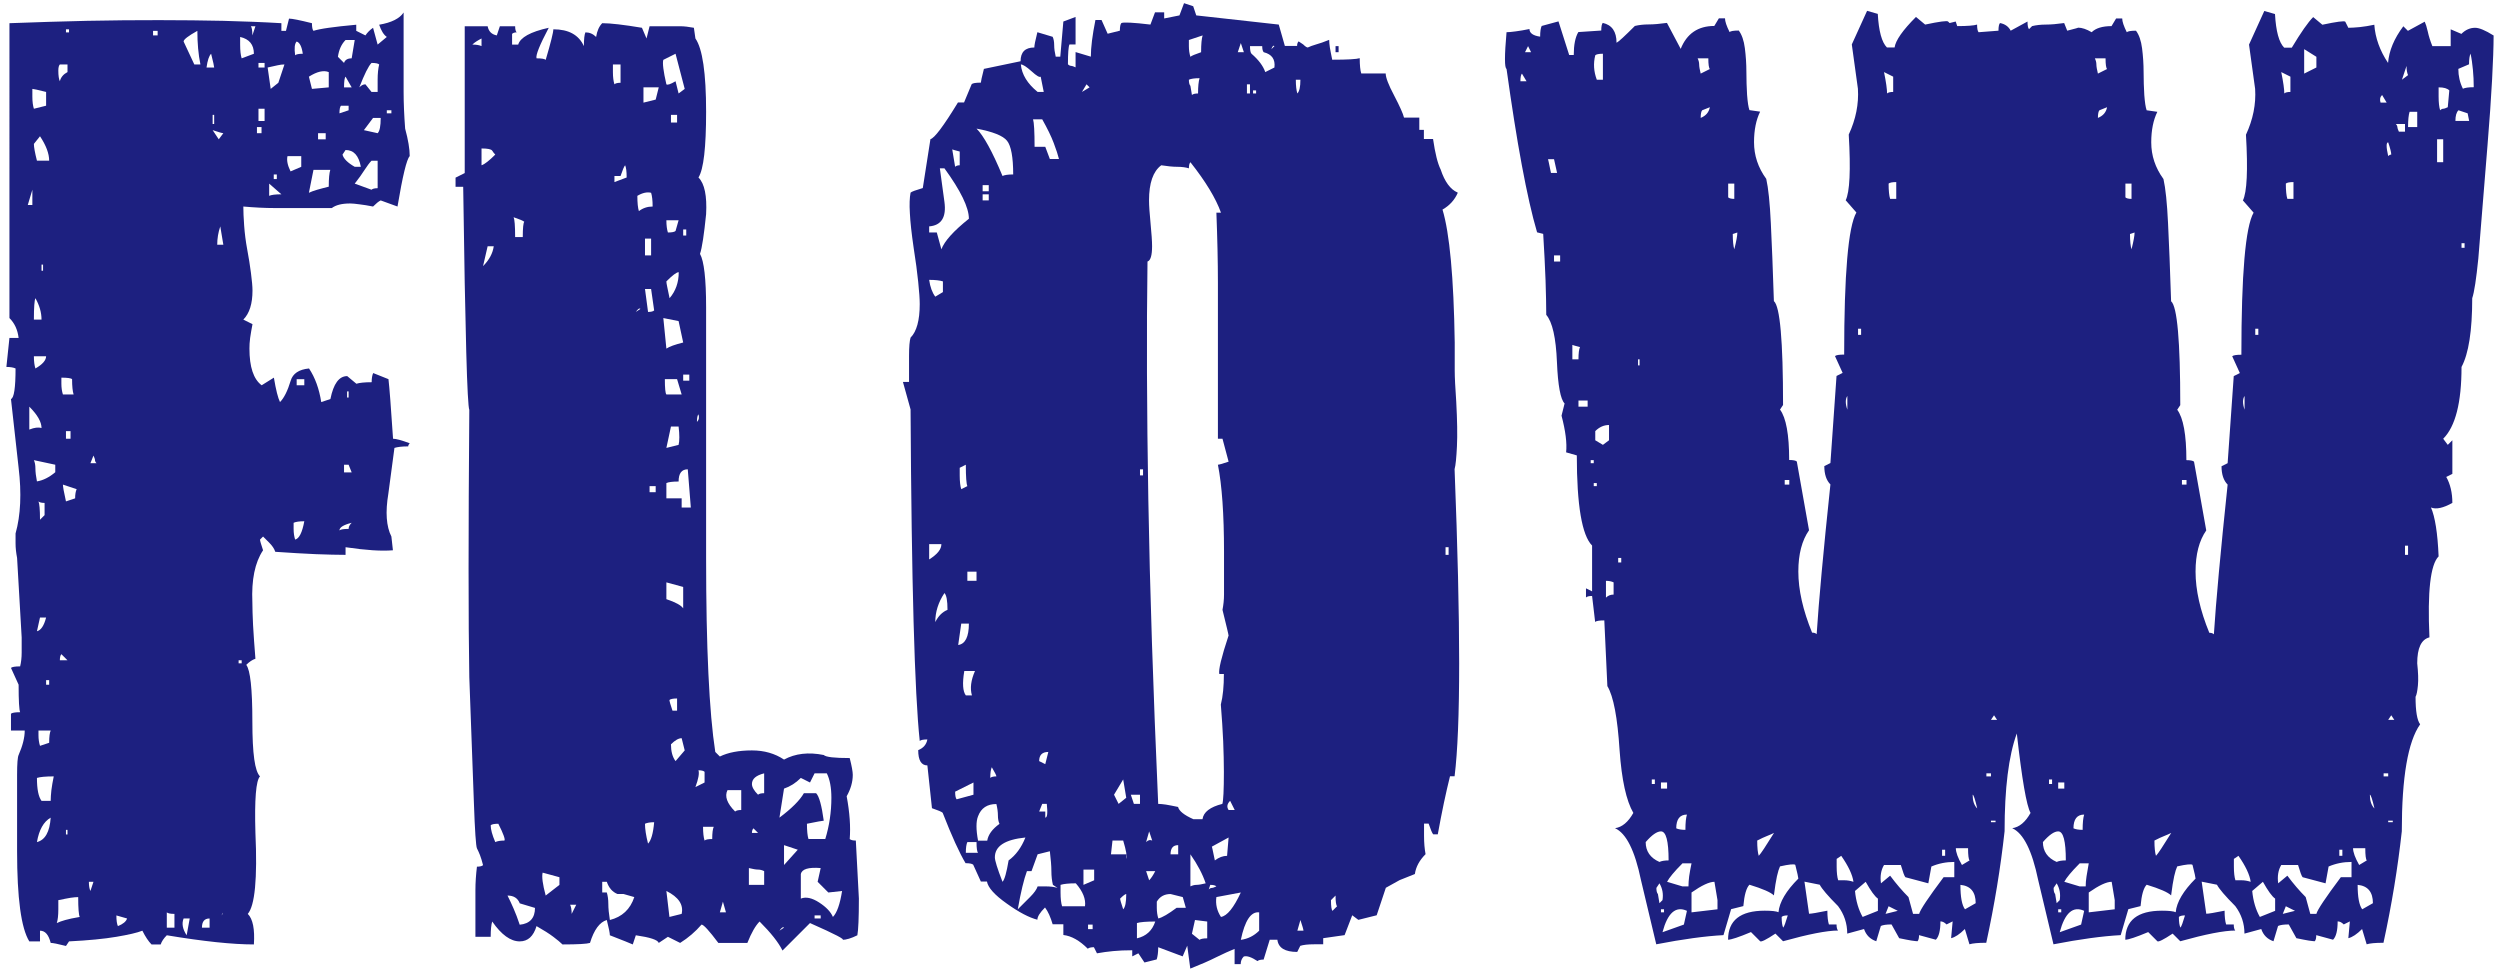
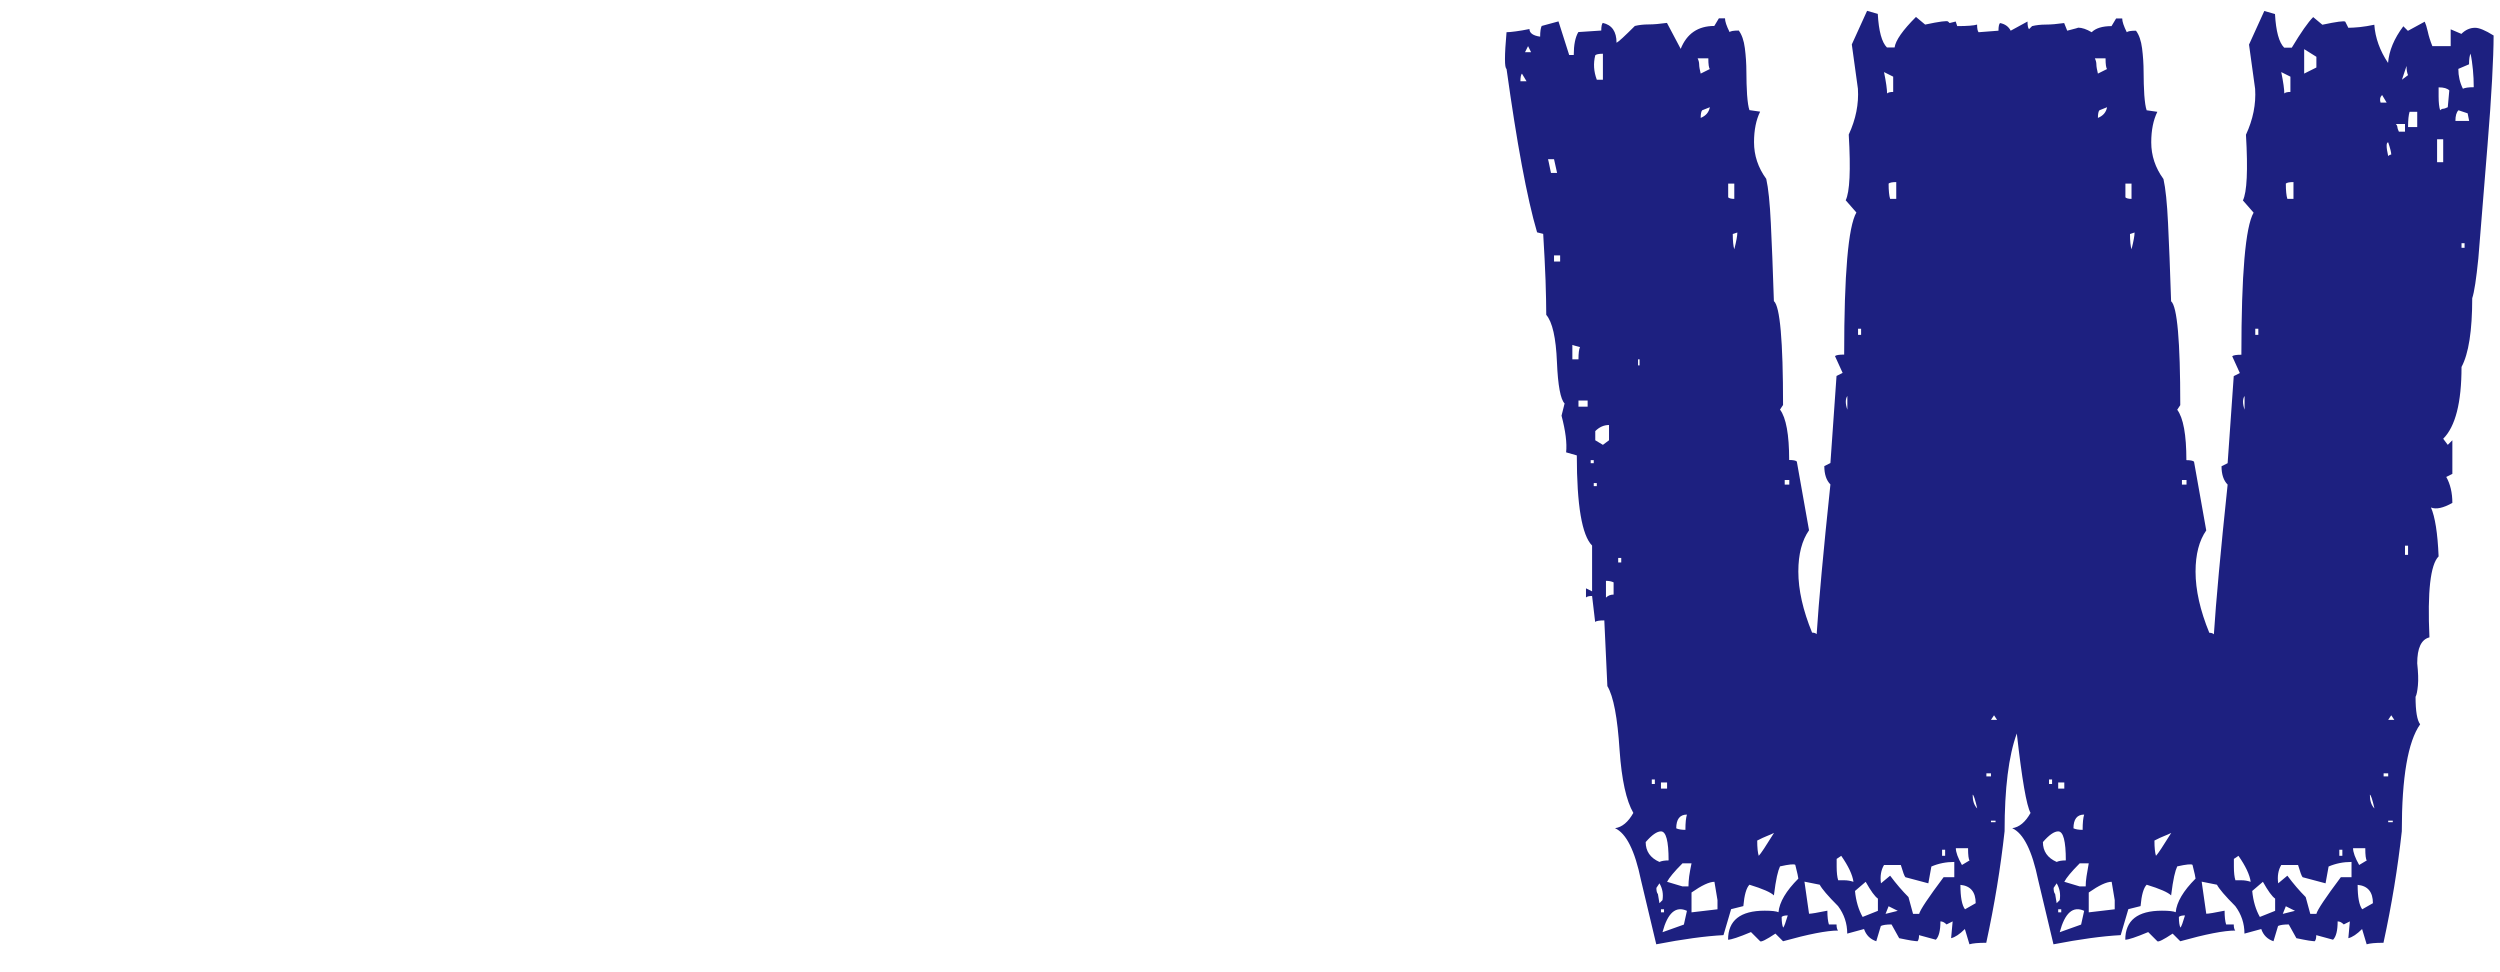
<svg xmlns="http://www.w3.org/2000/svg" width="180" height="70" viewBox="0 0 180 70">
-   <path d="m29.5,31.92c-.07.07-.11.15-.11.22-.44,0-.77.04-.99.11l-.44,3.3c-.22,1.32-.15,2.35.22,3.08l.11.99c-.81.07-1.94,0-3.41-.22v.55c-.59,0-1.3-.02-2.14-.05-.84-.04-1.82-.09-2.92-.17-.07-.22-.22-.44-.44-.66l-.44-.44-.22.22c0,.07.07.33.22.77-.59.88-.84,2.13-.77,3.74,0,.44.02.99.05,1.65.04.66.09,1.47.17,2.42-.22.07-.44.22-.66.44.29.37.44,1.72.44,4.07s.18,3.59.55,3.96c-.29.29-.4,1.65-.33,4.07.15,3.3-.04,5.24-.55,5.83.37.37.51,1.1.44,2.2-1.54,0-3.63-.22-6.27-.66-.22.22-.37.44-.44.66h-.66c-.22-.22-.44-.55-.66-.99-.37.15-.99.29-1.87.44-.88.15-2.02.26-3.41.33l-.22.33c-.59-.15-.95-.22-1.1-.22-.15-.59-.4-.88-.77-.88v.77h-.77c-.59-.95-.88-3.12-.88-6.49v-5.5c0-.81.04-1.28.11-1.43.29-.66.44-1.25.44-1.76h-.99v-1.21c.07-.07.29-.11.66-.11-.07-.15-.11-.81-.11-1.98l-.55-1.21c.07-.07.29-.11.66-.11.07-.29.11-.62.11-.99v-1.1l-.33-5.72c-.07-.37-.11-.71-.11-1.04v-.72c.37-1.32.44-2.9.22-4.73l-.55-4.95c.22-.07.33-.81.33-2.2-.15-.07-.37-.11-.66-.11l.22-2.09h.66c-.07-.59-.29-1.06-.66-1.43V1.67c1.91-.07,3.76-.13,5.56-.17,1.8-.04,3.54-.05,5.22-.05s3.15.02,4.62.05c1.47.04,2.86.09,4.18.17v.55h.33l.22-.88c.22,0,.77.11,1.65.33,0,.29.04.48.11.55.22-.07.59-.15,1.1-.22.51-.07,1.17-.15,1.98-.22v.44l.66.33c.15-.22.33-.4.55-.55l.33,1.21.66-.55c-.22-.15-.4-.44-.55-.88.88-.15,1.47-.44,1.76-.88v5.72c0,.81.04,1.69.11,2.64.22.81.33,1.47.33,1.98-.22.22-.51,1.43-.88,3.63l-1.21-.44c-.15.07-.33.22-.55.44-.37-.07-.7-.13-.99-.16-.29-.04-.51-.06-.66-.06-.59,0-1.03.11-1.32.33h-4.12c-.7,0-1.45-.04-2.25-.11,0,.37.02.83.06,1.38.04.55.11,1.12.22,1.71.11.59.2,1.15.27,1.7.07.55.11.97.11,1.26,0,.95-.22,1.65-.66,2.09l.66.33c-.07.37-.13.7-.17.99-.04.29-.05.55-.05.77,0,1.32.29,2.2.88,2.64l.88-.55c.07.44.15.81.22,1.1.07.29.15.51.22.66.29-.29.55-.81.77-1.54.15-.51.59-.81,1.32-.88.44.66.73,1.47.88,2.42l.66-.22c.22-1.1.62-1.65,1.21-1.65l.66.55c.22-.07.59-.11,1.1-.11,0-.29.04-.51.11-.66l1.1.44c.07.59.18,2.02.33,4.29.22,0,.62.11,1.21.33ZM2.33,14.76v-1.1l-.33,1.1h.33Zm.66,16.06c0-.44-.29-.95-.88-1.54v1.65c.37-.15.66-.18.88-.11Zm.33-23.21v-.99c-.59-.15-.92-.22-.99-.22v.55c0,.37.04.66.11.88l.88-.22Zm.22,3.96c0-.51-.22-1.1-.66-1.76l-.44.55c0,.22.07.62.22,1.21h.88Zm-.55,11.44c0-.51-.15-1.03-.44-1.54-.07.15-.11.66-.11,1.54h.55Zm-.55,2.64c0,.37.04.66.11.88.51-.29.77-.59.77-.88h-.88Zm1.54,7.81l-1.54-.33c.07.15.11.35.11.6s.04.57.11.93c.44-.07.88-.29,1.32-.66v-.55Zm-1.1,11l-.22.99c.29-.07.51-.4.66-.99h-.44Zm.99,11.44c-.59,0-.99.04-1.21.11,0,.81.11,1.36.33,1.65h.66c0-.22.02-.48.05-.77.04-.29.09-.62.17-.99Zm-.22,2.97c-.51.29-.84.88-.99,1.76.59-.15.92-.73.99-1.76Zm-.44-21.78v-.88c-.22,0-.37-.04-.44-.11.07.15.11.59.11,1.32l.33-.33Zm-.44,15.51v.33c0,.29.04.55.11.77l.66-.22c0-.44.04-.73.11-.88h-.88Zm.33-33.11v-.44h-.11v.44h.11Zm.44,29.81v-.33h-.22v.33h.22Zm2.2,16.72c-.07-.15-.11-.62-.11-1.43-.15,0-.33.02-.55.05-.22.04-.51.09-.88.17v.66c0,.44-.04.77-.11.99.15-.07.35-.15.61-.22.26-.07.6-.15,1.04-.22Zm-.88-61.38h-.55c-.07.07-.11.22-.11.44,0,.37.04.62.11.77.07-.29.26-.51.55-.66v-.55Zm0,42.9l-.44-.44c-.07.07-.11.22-.11.44h.55Zm.44-19.14c-.07-.22-.11-.59-.11-1.1-.07-.07-.33-.11-.77-.11v.44c0,.29.04.55.11.77h.77Zm-.77,6.49c0,.07.02.2.05.39.04.18.09.46.17.82l.66-.22c0-.29.04-.51.11-.66l-.99-.33Zm.44-32.56v-.22h-.22v.22h.22Zm.11,29.26v-.55h-.33v.55h.33Zm-.22,28.49v-.33h-.11v.33h.11Zm1.54,3.41c0,.29.04.51.11.66l.22-.66h-.33Zm.55-30.14c-.07-.07-.11-.15-.11-.22s-.04-.18-.11-.33l-.22.55h.44Zm1.43,32.56c0,.37.04.62.11.77.37-.15.59-.33.66-.55l-.77-.22ZM11.35,2.55v-.33h-.33v.33h.33Zm1.21,64.24v-.99c-.29,0-.48-.04-.55-.11v1.1h.55Zm1.1-.66h-.44c-.15.37-.07.77.22,1.21l.22-1.21Zm.77-61.49c-.15-.73-.22-1.54-.22-2.42-.66.37-.99.62-.99.77l.77,1.65h.44Zm.66,62.15v-.66c-.37,0-.55.22-.55.66h.55Zm.33-61.93c0-.07-.07-.4-.22-.99-.15.15-.26.48-.33.99h.55Zm0,4.07v-.66h-.11v.66h.11Zm.66.66c-.07,0-.33-.07-.77-.22l.44.66.33-.44Zm0,8.03l-.22-1.32c-.15.44-.22.88-.22,1.32h.44Zm.11,48.07c-.15,0-.22.07-.22.22.07-.22.15-.29.22-.22Zm1.21-17.93v-.22h-.22v.22h.22Zm.88-43.89c0-.66-.33-1.06-.99-1.21v.55c0,.44.04.77.11.99l.88-.33Zm-.22-1.98c.07.07.11.29.11.66l.22-.66h-.33Zm.77,7.7v-.44h-.33v.44h.33Zm.22-4.73v-.33h-.44v.33h.44Zm0,3.85v-.88h-.44v.88h.44Zm1.43-4.07c-.15,0-.31.02-.49.06-.18.04-.42.09-.72.16l.22,1.54.55-.44.44-1.32Zm-1.1,8.58v.88c.15-.07.44-.11.88-.11l-.88-.77Zm.55-.33v-.33h-.22v.33h.22Zm1.76-.88v-.77h-.99c-.07.29,0,.66.22,1.1l.77-.33Zm.22,25.52c-.37,0-.62.04-.77.11v.44c0,.29.04.55.11.77.29-.07.51-.51.66-1.32Zm-.11-33.66c-.07-.51-.22-.81-.44-.88-.15.15-.18.48-.11.99.07-.07.26-.11.55-.11Zm.11,23.87v-.44h-.55v.44h.55Zm1.76-21.45v-1.1c-.37-.15-.84-.04-1.43.33l.22.88,1.21-.11Zm-1.1,5.94l-.33,1.65c.15-.07.35-.15.6-.22.26-.07.53-.15.83-.22,0-.59.04-.99.11-1.21h-1.21Zm.88-2.2v-.44h-.55v.44h.55Zm2.09-7.15h-.66c-.29.29-.48.7-.55,1.21l.44.44c.07-.22.26-.33.55-.33l.22-1.32Zm-.44,4.73h-.55c-.07.07-.11.26-.11.55l.66-.22v-.33Zm.22,30.03c-.59.15-.88.33-.88.55.07-.07.29-.11.66-.11,0-.15.07-.29.22-.44Zm.66-25.63c-.15-.81-.51-1.21-1.1-1.21l-.22.33c.07.29.37.59.88.88h.44Zm-.66-5.72l-.44-.77c-.07.07-.11.33-.11.77h.55Zm0,27.72l-.22-.55h-.33v.55h.55Zm-.22-5.39v-.44h-.11v.44h.11Zm2.09-17.05h-.44c-.15.15-.31.37-.5.66-.18.29-.42.62-.71.99l1.21.44c.07-.07.22-.11.44-.11v-1.98Zm.11-6.93c-.07-.07-.26-.11-.55-.11-.22.22-.51.81-.88,1.76.15-.15.29-.22.44-.22l.44.55h.44v-.88c0-.44.04-.81.11-1.1Zm-.44,3.85l-.66.88.99.22c.15-.15.22-.51.22-1.1h-.55Zm1.32-.33v-.22h-.33v.22h.33Z" style="fill:#1d2080;stroke-width:0px" />
-   <path d="m61.73,67.34c-.44.22-.81.33-1.1.33.29,0-.48-.4-2.31-1.21l-1.98,1.98c-.29-.59-.84-1.28-1.65-2.09-.29.29-.59.81-.88,1.54h-2.09c-.66-.88-1.06-1.32-1.21-1.32-.44.51-.95.95-1.54,1.32l-.88-.44-.66.44c-.07-.22-.62-.4-1.65-.55l-.22.66c-.15-.07-.7-.29-1.65-.66,0-.15-.07-.51-.22-1.1-.51.15-.92.7-1.21,1.65-.22.07-.88.11-1.98.11-.15-.15-.37-.33-.66-.55-.29-.22-.7-.48-1.21-.77-.22.73-.62,1.1-1.21,1.1-.66,0-1.32-.48-1.98-1.43-.07.22-.11.59-.11,1.1h-1.1v-3.35c0-.55.04-1.12.11-1.7.22,0,.37-.04.44-.11-.07-.29-.15-.53-.22-.72-.07-.18-.15-.35-.22-.49-.07-.15-.15-1.25-.22-3.3-.07-2.05-.18-5.06-.33-9.02-.07-3.96-.07-10.38,0-19.25-.07-.15-.15-1.54-.22-4.18-.07-2.64-.15-6.6-.22-11.88h-.55v-.66l.66-.33V1.89h1.65c.07.37.29.59.66.66l.22-.66h1.1c0,.22.04.37.11.44-.15,0-.26.04-.33.11v.77h.44c.15-.51.88-.92,2.2-1.21-.66,1.25-.95,1.98-.88,2.2.37,0,.59.04.66.11.37-1.25.55-1.98.55-2.2,1.1,0,1.83.4,2.2,1.21,0-.51.04-.84.11-.99.29,0,.55.11.77.33.07-.44.22-.77.44-.99.59,0,1.54.11,2.86.33l.33.77.22-.88h2.2c.29,0,.62.04.99.11l.11.77c.51.73.77,2.49.77,5.28,0,2.57-.18,4.14-.55,4.73.44.44.62,1.32.55,2.64-.15,1.47-.29,2.42-.44,2.86.29.51.44,1.8.44,3.85v18.04c0,6.45.22,11.11.66,13.97l.33.33c.59-.29,1.36-.44,2.31-.44.88,0,1.65.22,2.31.66.81-.44,1.76-.55,2.86-.33.15.15.77.22,1.87.22.15.59.22.99.22,1.21,0,.51-.15,1.03-.44,1.54.22,1.17.29,2.2.22,3.08.07.07.22.11.44.11l.22,4.18c0,1.39-.04,2.27-.11,2.64ZM34.67,2.77c-.29.15-.51.29-.66.44.29,0,.51.04.66.11v-.55Zm.99,8.36c-.07-.07-.15-.16-.22-.28-.07-.11-.33-.16-.77-.16v1.21c.22-.07.55-.33.99-.77Zm-.55,6.6l-.33,1.43c.44-.44.7-.92.77-1.43h-.44Zm1.21,42.79c.07-.07-.07-.48-.44-1.21-.29,0-.48.04-.55.11,0,.29.11.7.33,1.21.15-.07.37-.11.66-.11Zm1.1,4.51c-.15-.37-.44-.55-.88-.55.15.29.29.6.44.94.15.33.29.72.44,1.16.73-.07,1.1-.48,1.1-1.21l-1.1-.33Zm.33-49.06c-.07-.07-.33-.18-.77-.33.07.15.11.62.11,1.43h.55c0-.66.04-1.03.11-1.1Zm2.53,47.74v-.55l-1.21-.33c-.07.29,0,.84.22,1.65l.99-.77Zm1.21,1.43h-.44c.07.15.11.37.11.66l.33-.66Zm3.41-.77h-.44c-.37-.15-.62-.44-.77-.88h-.33v.77h.33c.07.22.11.5.11.82s.04.72.11,1.16c.88-.22,1.47-.77,1.76-1.65l-.77-.22Zm-.22-59.73h-.55v.55c0,.37.04.66.11.88.07-.07.22-.11.44-.11v-1.32Zm.44,8.14c0-.44-.04-.73-.11-.88-.07.07-.18.33-.33.77h-.44v.44l.88-.33Zm.99,9.46c-.07-.07-.18,0-.33.22l.33-.22Zm.88-7.37c0-.44-.04-.77-.11-.99-.29-.07-.62,0-.99.22,0,.51.04.88.11,1.1.29-.22.62-.33.99-.33Zm.44-8.58h-1.1v1.1l.88-.22.22-.88Zm-.55,12.1v-1.21h-.44v1.21h.44Zm0,2.42h-.44l.22,1.65c.22,0,.37-.04.44-.11l-.22-1.54Zm.22,38.39c-.29,0-.51.04-.66.11,0,.37.07.84.22,1.43.22-.22.37-.73.44-1.54Zm.11-23.76v-.44h-.44v.44h.44Zm2.09-29.04l-.66-2.53-.88.44c-.07.22,0,.81.22,1.76.07.07.29,0,.66-.22l.22.88.44-.33Zm-.44,16.72l-1.1-.22.22,2.2c.22-.15.62-.29,1.21-.44l-.33-1.54Zm.22,5.28l-.33-1.1h-.88c0,.66.04,1.03.11,1.1h1.1Zm-.22-12.54h-.88c0,.37.04.66.11.88.29,0,.48-.04.55-.11l.22-.77Zm0,3.74c-.15,0-.44.22-.88.66,0,.07.02.2.06.39.04.18.09.46.17.82.44-.51.66-1.14.66-1.87Zm0,12.43c.07-.29.07-.73,0-1.32h-.55l-.33,1.54.88-.22Zm.88,4.51l-.22-2.75c-.44,0-.66.29-.66.88-.44,0-.73.04-.88.11v1.1h1.1v.66h.66Zm-.55,5.72l-1.21-.33v1.21c.66.22,1.06.44,1.21.66v-1.54Zm-1.21,21.89l.22,1.87.88-.22c.15-.66-.22-1.21-1.1-1.65Zm.77-12.98v-.88c-.29,0-.48.04-.55.11,0,.07.07.33.22.77h.33Zm0-42.35v-.55h-.44v.55h.44Zm.55,45.21l-.22-.88c-.22,0-.48.15-.77.44,0,.51.11.92.33,1.21l.66-.77Zm.11-37.07v-.44h-.22v.44h.22Zm.22,10.45v-.44h-.44v.44h.44Zm1.1,28.93v-.77c-.07-.07-.22-.11-.44-.11.07.22,0,.62-.22,1.21l.66-.33Zm-.44-26.51c-.07.07-.11.26-.11.55.15-.15.18-.33.11-.55Zm.33,29.7c0,.44.04.77.11.99.07-.07.26-.11.55-.11,0-.44.04-.73.11-.88h-.77Zm1.65,6.16l-.22-.77-.22.77h.44Zm1.1-8.8h-.99c-.22.44-.04.95.55,1.54.07-.07.22-.11.44-.11v-1.43Zm1.65,6.82v-.99c-.15-.07-.29-.11-.44-.11s-.37-.04-.66-.11v1.21h1.1Zm0-8.03c-.59.15-.88.4-.88.77,0,.22.15.48.44.77.07-.07.22-.11.44-.11v-1.43Zm-.44,4.29l-.33-.33c-.07.07-.11.18-.11.33h.44Zm4.07-4.29l-.33.66-.66-.33c-.37.37-.77.62-1.21.77l-.33,2.09c.88-.66,1.47-1.25,1.76-1.76h.88c.22.22.4.88.55,1.98-.07,0-.48.07-1.21.22,0,.51.04.88.11,1.1h1.21c.29-.95.44-1.94.44-2.97,0-.73-.11-1.32-.33-1.76h-.88Zm-2.2,11.11c-.07-.07-.18,0-.33.22l.33-.22Zm.99-5.61l-.99-.33v1.43l.99-1.1Zm2.2,3.08l-.77-.77.22-.99c-.88-.07-1.36.07-1.43.44v1.76c.37-.15.81-.05,1.32.28.51.33.84.68.99,1.04.29-.29.51-.92.66-1.87l-.99.11Zm-.55,1.87v-.22h-.44v.22h.44Z" style="fill:#1d2080;stroke-width:0px" />
-   <path d="m104.96,13.88c-.22.51-.59.92-1.1,1.21.51,1.69.81,4.88.88,9.57v1.43c0-.07,0,.13,0,.6s.04,1.23.11,2.25c.07,1.32.09,2.38.05,3.19-.04.81-.09,1.36-.17,1.65.22,5.65.33,10.3.33,13.97s-.11,6.38-.33,8.14h-.33c-.15.59-.29,1.23-.44,1.92-.15.7-.29,1.45-.44,2.26h-.33c-.07-.07-.18-.33-.33-.77h-.33v.88c0,.51.04.95.11,1.32-.44.44-.7.92-.77,1.43l-1.1.44-.99.55-.66,1.98-1.32.33-.44-.33-.55,1.43-1.54.22v.44h-.66c-.44,0-.77.04-.99.11l-.22.44c-.88,0-1.36-.29-1.43-.88h-.55l-.44,1.43c-.22,0-.37.04-.44.11-.44-.29-.77-.4-.99-.33-.15.15-.22.33-.22.55h-.44v-1.1c-.37.15-.81.35-1.32.6-.51.26-1.14.53-1.87.82l-.22-1.65-.33.77-1.76-.66c0,.37-.04.66-.11.88l-.88.22-.44-.66-.44.22v-.44c-.51,0-.97.02-1.38.06-.4.04-.79.09-1.16.16l-.22-.44c-.22,0-.37.04-.44.11-.59-.59-1.17-.92-1.76-.99v-.77h-.77c-.15-.51-.33-.92-.55-1.21-.37.37-.55.66-.55.88-.59-.15-1.32-.53-2.2-1.16-.88-.62-1.36-1.16-1.43-1.59h-.44l-.55-1.21c-.07-.07-.26-.11-.55-.11-.44-.73-.99-1.94-1.65-3.63-.07-.07-.33-.18-.77-.33l-.33-3.08c-.44,0-.66-.37-.66-1.1.37-.15.59-.4.66-.77-.29,0-.48.04-.55.11-.37-3.45-.59-11.4-.66-23.87l-.55-1.98h.44v-1.87c0-.66.04-1.1.11-1.32.44-.44.66-1.25.66-2.42,0-.37-.04-.9-.11-1.59-.07-.7-.18-1.52-.33-2.47-.15-1.03-.24-1.85-.27-2.48-.04-.62-.02-1.12.05-1.48.07-.07.37-.18.88-.33l.55-3.52c.29-.07.95-.95,1.98-2.64h.44l.55-1.32c.07-.07.29-.11.66-.11,0-.07.07-.4.22-.99l2.64-.55c0-.66.33-.99.99-.99,0-.15.07-.51.22-1.1l1.1.33c.07.15.11.35.11.6s.04.53.11.83h.33l.22-2.53.88-.33v1.98h-.44c-.07.15-.11.62-.11,1.43.07.07.15.11.22.11s.18.04.33.11v-1.1l1.1.33c0-.66.11-1.54.33-2.64h.44l.44.99.88-.22c0-.29.04-.48.11-.55.15-.07.84-.04,2.09.11l.33-.88h.66v.44l1.1-.22.33-.88.66.22.22.66,5.94.66.44,1.54h.88c0-.15.04-.26.11-.33l.33.22c.15.15.26.22.33.22.15-.07.35-.15.6-.22.26-.07.57-.18.94-.33,0,.15.02.33.05.55.04.22.09.51.17.88,1.1,0,1.76-.04,1.98-.11,0,.51.04.88.11,1.1h1.76c0,.29.2.82.61,1.59.4.77.64,1.3.71,1.59h1.1v.88h.33v.66h.66c.15,1.03.33,1.76.55,2.2.29.88.7,1.43,1.21,1.65Zm-35.2,1.87c0-.81-.59-2.02-1.76-3.63h-.33l.33,2.42c.15,1.1-.22,1.69-1.1,1.76v.44h.55l.33,1.21c.22-.59.88-1.32,1.98-2.2Zm-1.87,5.28v-.77c-.22-.07-.55-.11-.99-.11.07.51.22.92.44,1.21l.55-.33Zm-.99,18.15v1.1c.59-.37.88-.73.88-1.1h-.88Zm1.32,4.73c0-.66-.07-1.06-.22-1.21-.44.66-.66,1.36-.66,2.09.22-.44.51-.73.88-.88Zm.88-33c-.59-.15-.77-.22-.55-.22l.22,1.32c.07-.07.18-.11.33-.11v-.99Zm.99,46.31v-.88l-1.32.66c0,.29.04.48.11.55l1.21-.33Zm-.88-12.32l-.22,1.54c.51-.07.77-.59.77-1.54h-.55Zm.44-9.9c-.07-.15-.11-.66-.11-1.54l-.44.22v.55c0,.44.04.77.11.99l.44-.22Zm-.22,13.31c-.15.88-.11,1.47.11,1.76h.44c-.15-.51-.07-1.1.22-1.76h-.77Zm.99,13.09c-.07-.07-.11-.33-.11-.77h-.66c-.07.15-.11.4-.11.77h.88Zm-.11-19.58v-.66h-.66v.66h.66Zm1.65,17.49c-.07-.15-.11-.35-.11-.6s-.04-.53-.11-.82c-.66,0-1.1.29-1.32.88-.15.37-.15.95,0,1.76h.66c.07-.44.37-.84.88-1.21Zm.99-46.75c0-1.25-.15-2.05-.44-2.42-.29-.37-1.03-.66-2.2-.88.51.51,1.14,1.65,1.87,3.41.15-.07.4-.11.77-.11Zm-1.76,1.21v-.44h-.44v.44h.44Zm0,.66v-.44h-.44v.44h.44Zm.55,41.47c0-.07-.11-.29-.33-.66-.07.15-.11.4-.11.77.07-.07.22-.11.44-.11Zm2.09,4.4c-1.47.15-2.2.62-2.2,1.43,0,.22.18.81.55,1.76.15-.15.29-.66.44-1.54.51-.37.92-.92,1.21-1.65Zm1.98,3.41c-.07-.29-.11-.62-.11-.99s-.04-.84-.11-1.43l-.88.22-.44,1.21h-.33c-.22.59-.44,1.5-.66,2.75l.88-.88c.29-.29.48-.55.55-.77h.55c.37,0,.66.04.88.11l-.33-.22Zm-.66-57.09l-.22-1.1c-.07.07-.29-.05-.66-.39-.37-.33-.62-.49-.77-.49.07.73.48,1.39,1.21,1.98h.44Zm1.1,4.84c-.07-.29-.2-.68-.38-1.16-.18-.48-.46-1.05-.83-1.71h-.66c.07.22.11.88.11,1.98h.77l.33.88h.66Zm-.77,42.68c-.44,0-.66.22-.66.66l.44.22.22-.88Zm-.44,3.74l-.22.55h.44v.44c.15,0,.18-.33.11-.99h-.33Zm3.08,7.37c.07-.51-.15-1.06-.66-1.65-.51,0-.88.04-1.1.11v.55c0,.44.04.77.11.99h1.65Zm.33-58.96l-.22-.22-.33.55.55-.33Zm.33,57.09v-.77h-.77v1.1l.77-.33Zm-.11,3.52v-.33h-.33v.33h.33Zm2.42-5.06c.07-.15,0-.59-.22-1.32h-.77l-.11.99h1.1v.33Zm-.22-5.72l-.66,1.1.33.66.55-.44-.22-1.32Zm.22,8.25c-.07,0-.22.11-.44.33,0,.07.07.33.22.77.15-.15.22-.51.22-1.1Zm.99-6.49v-.66h-.66l.22.66h.44Zm1.1,8.47c-.66,0-1.1.04-1.32.11v1.1c.66-.15,1.1-.55,1.32-1.21Zm-.88-32.12v-.44h-.22v.44h.22Zm.44,25.63l-.22.77c.15-.15.29-.18.44-.11l-.22-.66Zm-.22,2.86l.22.66c.15-.15.29-.37.44-.66h-.66Zm5.94-16.94c0-.07-.15-.7-.44-1.87.07-.37.11-.73.11-1.1v-3.08c0-2.71-.15-4.8-.44-6.27.07,0,.33-.07.77-.22l-.44-1.65h-.33v-11.22c0-1.54-.04-3.23-.11-5.06h.33c-.37-1.03-1.1-2.24-2.2-3.63-.07.07-.11.22-.11.44-.22-.07-.5-.11-.83-.11s-.71-.04-1.16-.11c-.59.44-.88,1.28-.88,2.53,0,.37.04.92.11,1.65.07.73.11,1.28.11,1.65,0,.66-.11,1.03-.33,1.1-.07,4.99-.05,10.71.06,17.16.11,6.45.35,13.75.71,21.89.15,0,.33.02.55.05.22.04.51.09.88.17.07.29.44.59,1.1.88h.66c.07-.51.55-.88,1.43-1.1.07-.22.11-.99.11-2.31,0-.66-.02-1.39-.05-2.2-.04-.81-.09-1.69-.17-2.64.15-.59.22-1.32.22-2.2h-.33c-.07-.29.15-1.21.66-2.75Zm-3.08,19.58l-.22-.77-.88-.22c-.44,0-.77.18-.99.55v.44c0,.29.04.55.11.77.29-.07.73-.33,1.32-.77h.66Zm-.55-3.85v-.66c-.37,0-.55.22-.55.66h.55Zm.77-58.63v.44c0,.29.04.55.11.77.07-.07.33-.18.77-.33,0-.59.04-.99.11-1.21l-.99.33Zm.77,2.75c-.37,0-.62.04-.77.11,0,.22.04.37.11.44l.11.66c.07-.07.22-.11.44-.11,0-.51.04-.88.11-1.1Zm.44,57.97c-.22-.66-.59-1.36-1.1-2.09v2.31c.15-.07.29-.11.44-.11s.37-.04.66-.11Zm.11,2.75l-.88-.11-.22.99.55.44c.07-.07.26-.11.55-.11v-1.21Zm.66-2.53c-.07-.07-.22-.11-.44-.11l-.11.33c.07-.07.15-.11.22-.11s.18-.04.33-.11Zm.88-3.52l-1.21.66c0-.07.07.26.22.99.29-.22.59-.33.88-.33l.11-1.32Zm-.88,4.29c-.07.51.04.99.33,1.43.44-.07.92-.66,1.43-1.76l-1.76.33Zm1.32-6.27l-.33-.66c-.22.22-.26.44-.11.66h.44Zm.66-54.56l-.22-.66-.22.66h.44Zm1.1,61.93c-.59-.07-1.03.59-1.32,1.98.51-.07.95-.29,1.32-.66v-1.32Zm-.66-58.96v-.66h-.22v.66h.22Zm1.76-1.87c.07-.59-.18-.95-.77-1.1-.07-.07-.11-.22-.11-.44h-.88c0,.29.04.48.11.55.51.44.84.88.99,1.32l.66-.33Zm-1.32,1.87v-.22h-.22v.22h.22Zm1.32-3.41c-.07-.07-.15,0-.22.22l.22-.22Zm1.54,2.42c0,.44.04.77.11.99.15-.15.22-.48.22-.99h-.33Zm.55,61.27c0-.07-.07-.33-.22-.77l-.22.77h.44Zm2.42-1.76c-.07-.07-.11-.33-.11-.77l-.33.33c0,.44.04.7.11.77l.33-.33Zm.11-61.49h-.22v-.44h.22v.44Zm7.92,36.19v-.55h-.22v.55h.22Z" style="fill:#1d2080;stroke-width:0px" />
  <path d="m179.54,2.55c0,.81-.04,1.87-.11,3.19-.07,1.32-.18,2.9-.33,4.73l-.66,8.14c-.15,1.47-.29,2.42-.44,2.86,0,2.35-.26,4-.77,4.95,0,2.57-.44,4.29-1.32,5.17l.33.44.33-.33v2.42l-.44.22c.29.51.44,1.14.44,1.87-.66.37-1.17.48-1.54.33.29.66.48,1.83.55,3.52-.59.59-.81,2.53-.66,5.83-.59.15-.88.77-.88,1.87.07.66.09,1.19.05,1.59-.04.4-.09.68-.17.82,0,1.03.11,1.69.33,1.98-.88,1.25-1.32,3.81-1.32,7.7-.29,2.64-.73,5.32-1.32,8.03-.59,0-.99.04-1.21.11l-.33-1.1c-.37.37-.7.59-.99.66.07-.73.11-1.14.11-1.21l-.44.22c-.15-.15-.29-.22-.44-.22,0,.66-.11,1.1-.33,1.32l-1.21-.33c0,.22-.04.37-.11.44-.07,0-.22-.02-.44-.05-.22-.04-.51-.09-.88-.17l-.55-.99c-.37,0-.62.04-.77.11l-.33,1.1c-.44-.15-.73-.44-.88-.88l-1.21.33c0-.73-.22-1.39-.66-1.98-.73-.73-1.17-1.25-1.32-1.54l-1.1-.22.33,2.31c.15,0,.59-.07,1.32-.22,0,.44.04.77.11.99h.55c0,.22.04.37.11.44-.81,0-2.13.26-3.96.77l-.55-.55c-.66.44-1.03.62-1.1.55l-.66-.66c-.88.37-1.43.55-1.65.55,0-1.39.88-2.09,2.64-2.09.51,0,.84.04.99.11.07-.73.55-1.54,1.43-2.42,0-.07-.07-.4-.22-.99-.07-.07-.44-.04-1.1.11-.07.15-.15.39-.22.71-.07.33-.15.79-.22,1.38-.22-.22-.81-.48-1.76-.77-.22.22-.37.73-.44,1.54l-.88.22-.55,1.87c-1.32.07-2.93.29-4.84.66l-1.1-4.62c-.44-2.13-1.06-3.37-1.87-3.74.51-.07.95-.44,1.32-1.1-.29-.51-.62-2.42-.99-5.72-.59,1.61-.88,3.96-.88,7.04-.29,2.64-.73,5.32-1.32,8.03-.59,0-.99.04-1.21.11l-.33-1.1c-.37.37-.7.59-.99.66.07-.73.11-1.14.11-1.21l-.44.22c-.15-.15-.29-.22-.44-.22,0,.66-.11,1.1-.33,1.32l-1.21-.33c0,.22-.04.37-.11.44-.07,0-.22-.02-.44-.05-.22-.04-.51-.09-.88-.17l-.55-.99c-.37,0-.62.04-.77.11l-.33,1.1c-.44-.15-.73-.44-.88-.88l-1.21.33c0-.73-.22-1.39-.66-1.98-.73-.73-1.17-1.25-1.32-1.54l-1.1-.22.33,2.31c.15,0,.59-.07,1.32-.22,0,.44.04.77.11.99h.55c0,.22.04.37.11.44-.81,0-2.13.26-3.96.77l-.55-.55c-.66.44-1.03.62-1.1.55l-.66-.66c-.88.37-1.43.55-1.65.55,0-1.39.88-2.09,2.64-2.09.51,0,.84.04.99.11.07-.73.55-1.54,1.43-2.42,0-.07-.07-.4-.22-.99-.07-.07-.44-.04-1.1.11-.07.15-.15.39-.22.71-.07.33-.15.79-.22,1.38-.22-.22-.81-.48-1.76-.77-.22.22-.37.73-.44,1.54l-.88.22-.55,1.87c-1.32.07-2.93.29-4.84.66l-1.1-4.62c-.44-2.13-1.06-3.37-1.87-3.74.51-.07.95-.44,1.32-1.1-.51-.88-.84-2.38-.99-4.51-.15-2.35-.44-3.89-.88-4.62l-.22-4.73c-.37,0-.59.04-.66.11l-.22-1.87c-.22,0-.37.04-.44.11v-.66l.44.22v-3.3c-.73-.73-1.1-2.9-1.1-6.49l-.77-.22c.07-.66-.04-1.54-.33-2.64l.22-.88c-.29-.29-.48-1.28-.55-2.97-.07-1.76-.33-2.9-.77-3.41,0-.66-.02-1.48-.05-2.47-.04-.99-.09-2.11-.17-3.36l-.44-.11c-.37-1.25-.73-2.86-1.1-4.84-.37-1.98-.73-4.29-1.1-6.93-.15-.07-.15-.95,0-2.64.15,0,.37-.02.66-.06.29-.04.62-.09.99-.17,0,.29.26.48.77.55,0-.37.04-.62.11-.77l1.21-.33.77,2.42h.33c0-.73.11-1.28.33-1.65l1.65-.11c0-.29.04-.48.11-.55.66.15.99.62.99,1.43.15-.07.59-.48,1.32-1.21.29-.07.62-.11.99-.11s.81-.04,1.32-.11l.99,1.87c.44-1.1,1.25-1.65,2.42-1.65l.33-.55h.44c0,.22.11.55.33.99.07-.07.29-.11.66-.11.22.29.37.72.44,1.27.07.55.11,1.12.11,1.71s.02,1.14.05,1.65c.04.51.09.88.17,1.1l.77.11c-.29.59-.44,1.32-.44,2.2,0,.95.29,1.83.88,2.64.15.66.26,1.72.33,3.19.07,1.47.15,3.34.22,5.61.44.37.66,2.86.66,7.48l-.22.33c.44.59.66,1.8.66,3.63.29,0,.48.04.55.11l.88,4.95c-.51.73-.77,1.72-.77,2.97,0,1.32.33,2.79.99,4.4.15,0,.26.04.33.11.15-2.35.48-5.94.99-10.78-.29-.29-.44-.73-.44-1.32l.44-.22.44-6.27.44-.22-.55-1.21c.07-.07.29-.11.66-.11,0-5.79.29-9.2.88-10.23l-.77-.88c.29-.59.37-2.16.22-4.73.51-1.1.73-2.2.66-3.3l-.44-3.19,1.1-2.42.77.22c.07,1.25.29,2.05.66,2.42h.55c.07-.51.59-1.25,1.54-2.2l.66.55c1.03-.22,1.58-.29,1.65-.22l.11.11.44-.11.11.33c.73,0,1.21-.04,1.43-.11,0,.29.04.48.11.55l1.43-.11c0-.29.04-.48.11-.55.37.07.62.26.77.55l1.21-.66c0,.29.04.48.11.55l.22-.22c.29-.07.62-.11.99-.11s.81-.04,1.32-.11l.22.55c.59-.15.84-.22.77-.22.29,0,.62.11.99.33.29-.29.77-.44,1.43-.44l.33-.55h.44c0,.22.11.55.33.99.07-.07.29-.11.66-.11.22.29.37.72.44,1.27.07.55.11,1.12.11,1.71s.02,1.14.05,1.65c.04.51.09.88.17,1.1l.77.11c-.29.59-.44,1.32-.44,2.2,0,.95.29,1.83.88,2.64.15.66.26,1.72.33,3.19.07,1.47.15,3.34.22,5.61.44.37.66,2.86.66,7.48l-.22.33c.44.59.66,1.8.66,3.63.29,0,.48.04.55.11l.88,4.95c-.51.73-.77,1.72-.77,2.97,0,1.32.33,2.79.99,4.4.15,0,.26.04.33.11.15-2.35.48-5.94.99-10.78-.29-.29-.44-.73-.44-1.32l.44-.22.44-6.27.44-.22-.55-1.21c.07-.07.29-.11.66-.11,0-5.79.29-9.2.88-10.23l-.77-.88c.29-.59.37-2.16.22-4.73.51-1.1.73-2.2.66-3.3l-.44-3.19,1.1-2.42.77.22c.07,1.25.29,2.05.66,2.42h.55c.66-1.1,1.17-1.83,1.54-2.2l.66.55c1.03-.22,1.58-.29,1.65-.22l.22.44c.22,0,.5-.02.83-.05.33-.04.68-.09,1.04-.17.07.95.4,1.87.99,2.75.07-.88.44-1.76,1.1-2.64l.33.33,1.21-.66c.07.15.15.39.22.71.07.33.18.68.33,1.05h1.32v-1.21l.77.33c.29-.29.62-.44.99-.44.29,0,.73.18,1.32.55Zm-69.63,3.3l-.33-.55c-.07.07-.11.26-.11.55h.44Zm.33-2.09l-.22-.44-.22.44h.44Zm1.87,8.69l-.22-.99h-.44c0-.07.07.26.22.99h.44Zm.22,6.38v-.44h-.44v.44h.44Zm1.43,6.16c-.59-.15-.77-.22-.55-.22v1.1h.44c0-.44.04-.73.11-.88Zm.55,4.29v-.44h-.66v.44h.66Zm.44,4.07v-.22h-.22v.22h.22Zm.22,1.65v-.22h-.22v.22h.22Zm.44-29.26v-1.87c-.29,0-.48.04-.55.11-.15.59-.11,1.17.11,1.76h.44Zm.44,25.96v-1.1c-.37,0-.7.15-.99.44v.66l.55.33.44-.33Zm.33,10.23c-.15-.07-.33-.11-.55-.11v1.21c.15-.15.33-.22.55-.22v-.88Zm.55-1.43v-.33h-.22v.33h.22Zm.22,1.32c0-.07.11-.29.33-.66l-.33.66Zm1.1-15.51v-.44h-.11v.44h.11Zm2.09,35.64c0-1.39-.18-2.09-.55-2.09-.29,0-.66.26-1.1.77,0,.66.33,1.14.99,1.43.15-.07.37-.11.66-.11Zm-.99-5.5v-.33h-.22v.33h.22Zm.55,8.36c.07-.44,0-.84-.22-1.21l-.22.33c0,.22.04.37.11.44l.11.66.22-.22Zm.33-8.03v-.44h-.44v.44h.44Zm-.22,8.91v-.22h-.22v.22h.22Zm1.65-.11c-.81-.37-1.39.15-1.76,1.54l1.54-.55.22-.99Zm-.33-3.41c-.59.59-.95,1.03-1.1,1.32l1.1.33h.44c0-.22.02-.46.05-.72.04-.26.09-.57.17-.94h-.66Zm.33-3.52c-.51,0-.77.33-.77.99.15.07.37.11.66.11,0-.51.04-.88.11-1.1Zm2.2,6.82v-.66l-.22-1.32c-.37,0-.92.26-1.65.77v1.43l1.87-.22Zm-.55-60.5c-.07-.07-.11-.33-.11-.77h-.77c.07.15.11.29.11.44s.04.37.11.66l.66-.33Zm-.55,2.97c-.07.07-.11.26-.11.55.37-.15.59-.4.66-.77l-.55.22Zm2.31,5.28h-.44v.99c.07.07.22.11.44.11v-1.1Zm-.11,3.63c0,.51.04.88.11,1.1.15-.59.22-.99.22-1.21l-.33.11Zm2.97,43.12c-.15.07-.31.15-.5.22-.18.07-.42.18-.71.33,0,.51.04.88.11,1.1.15-.15.51-.7,1.1-1.65Zm.99,5.94c-.22,0-.37.04-.44.11,0,.37.04.62.11.77.07-.07.18-.37.33-.88Zm.11-31.02v-.33h-.33v.33h.33Zm4.62,28.6c-.07-.51-.37-1.14-.88-1.87l-.33.22v.55c0,.44.04.77.11.99h.44c.22,0,.44.04.66.11Zm-.44-34.98c-.15.22-.15.55,0,.99v-.99Zm2.2,37.07v-.88c-.22-.15-.51-.55-.88-1.21l-.77.66c.07.73.26,1.36.55,1.87l1.1-.44Zm-1.21-41.47v-.44h-.22v.44h.22Zm6.71,39.05v-1.1c-.59,0-1.14.11-1.65.33l-.22,1.21-1.65-.44c-.07-.07-.18-.37-.33-.88h-1.21c-.22.37-.29.81-.22,1.32l.66-.55c.44.59.88,1.1,1.32,1.54l.33,1.21h.44c.07-.29.66-1.17,1.76-2.64h.77Zm-4.4-57.64l-.66-.33c.15.73.22,1.25.22,1.54.07-.07.22-.11.44-.11v-1.1Zm-.33,59.73l-.22.55.88-.22-.66-.33Zm.55-50.93v-1.21c-.29,0-.48.04-.55.11,0,.51.04.88.11,1.1h.44Zm3.52,47.3v-.44h-.22v.44h.22Zm1.76.33c-.07-.07-.11-.37-.11-.88h-.88c0,.29.15.7.44,1.21l.55-.33Zm.44,3.08c0-.81-.37-1.25-1.1-1.32,0,.88.11,1.47.33,1.76l.77-.44Zm.11-6.82c-.15-.66-.26-.99-.33-.99,0,.44.11.77.33.99Zm.99-2.31v-.22h-.33v.22h.33Zm.44-4.07l-.22-.33-.22.33h.44Zm-.11,7.37v-.11h-.33v.11h.33Zm5.06,2.75c0-1.39-.18-2.09-.55-2.09-.29,0-.66.26-1.1.77,0,.66.33,1.14.99,1.43.15-.07.37-.11.66-.11Zm-.99-5.5v-.33h-.22v.33h.22Zm.55,8.36c.07-.44,0-.84-.22-1.21l-.22.33c0,.22.04.37.11.44l.11.66.22-.22Zm.33-8.03v-.44h-.44v.44h.44Zm-.22,8.91v-.22h-.22v.22h.22Zm1.65-.11c-.81-.37-1.39.15-1.76,1.54l1.54-.55.22-.99Zm-.33-3.41c-.59.59-.95,1.03-1.1,1.32l1.1.33h.44c0-.22.02-.46.06-.72.04-.26.09-.57.16-.94h-.66Zm.33-3.52c-.51,0-.77.33-.77.99.15.07.37.11.66.11,0-.51.04-.88.11-1.1Zm2.2,6.82v-.66l-.22-1.32c-.37,0-.92.26-1.65.77v1.43l1.87-.22Zm-.55-60.5c-.07-.07-.11-.33-.11-.77h-.77c.07.15.11.29.11.44s.04.37.11.66l.66-.33Zm-.55,2.97c-.07.07-.11.26-.11.55.37-.15.59-.4.66-.77l-.55.22Zm2.31,5.28h-.44v.99c.07.07.22.11.44.11v-1.1Zm-.11,3.63c0,.51.04.88.11,1.1.15-.59.22-.99.22-1.21l-.33.11Zm2.97,43.12c-.15.07-.31.15-.5.22-.18.07-.42.18-.71.33,0,.51.04.88.11,1.1.15-.15.51-.7,1.1-1.65Zm.99,5.94c-.22,0-.37.04-.44.11,0,.37.04.62.11.77.07-.07.18-.37.33-.88Zm.11-31.02v-.33h-.33v.33h.33Zm4.62,28.6c-.07-.51-.37-1.14-.88-1.87l-.33.22v.55c0,.44.04.77.11.99h.44c.22,0,.44.04.66.11Zm-.44-34.98c-.15.22-.15.55,0,.99v-.99Zm2.2,37.07v-.88c-.22-.15-.51-.55-.88-1.21l-.77.66c.07.73.26,1.36.55,1.87l1.1-.44Zm-1.21-41.47v-.44h-.22v.44h.22Zm6.71,39.05v-1.1c-.59,0-1.14.11-1.65.33l-.22,1.21-1.65-.44c-.07-.07-.18-.37-.33-.88h-1.21c-.22.37-.29.81-.22,1.32l.66-.55c.44.59.88,1.1,1.32,1.54l.33,1.21h.44c.07-.29.66-1.17,1.76-2.64h.77Zm-4.4-57.64l-.66-.33c.15.73.22,1.25.22,1.54.07-.07.22-.11.44-.11v-1.1Zm-.33,59.73l-.22.55.88-.22-.66-.33Zm.55-50.93v-1.21c-.29,0-.48.04-.55.11,0,.51.04.88.11,1.1h.44Zm1.65-9.46v-.77l-.88-.55v1.76l.88-.44Zm1.87,56.76v-.44h-.22v.44h.22Zm1.76.33c-.07-.07-.11-.37-.11-.88h-.88c0,.29.15.7.44,1.21l.55-.33Zm.44,3.08c0-.81-.37-1.25-1.1-1.32,0,.88.11,1.47.33,1.76l.77-.44Zm.11-6.82c-.15-.66-.26-.99-.33-.99,0,.44.11.77.33.99Zm.88-50.82l-.33-.55c-.15.15-.18.33-.11.55h.44Zm.11,48.51v-.22h-.33v.22h.33Zm.22-44.77c0-.15-.07-.44-.22-.88-.15,0-.15.33,0,.99.07-.07.15-.11.22-.11Zm.22,40.7l-.22-.33-.22.33h.44Zm-.11,7.37v-.11h-.33v.11h.33Zm.88-49.72v-.55h-.66c.07.07.11.15.11.22s.04.18.11.33h.44Zm.22-4.07c-.07-.15-.11-.37-.11-.66l-.33.99.44-.33Zm0,34.54v-.66h-.22v.66h.22Zm.66-30.8v-1.1h-.55c-.07.22-.11.59-.11,1.1h.66Zm1.87,2.53v-1.65h-.44v1.65h.44Zm.44-5.17c-.15-.15-.4-.22-.77-.22v.66c0,.44.04.77.11.99.07-.07.15-.11.22-.11s.18-.04.33-.11l.11-1.21Zm1.43,2.2l-.11-.55-.66-.22c-.15.15-.22.4-.22.77h.99Zm.33-2.42c0-.44-.02-.86-.06-1.27-.04-.4-.09-.79-.17-1.16-.07.15-.11.4-.11.77l-.77.33c0,.51.11.99.33,1.43.15-.07.4-.11.77-.11Zm-.66,11.55v-.33h-.22v.33h.22Z" style="fill:#1d2080;stroke-width:0px" />
-   <rect width="180" height="70" style="fill:none;stroke-width:0px" />
</svg>